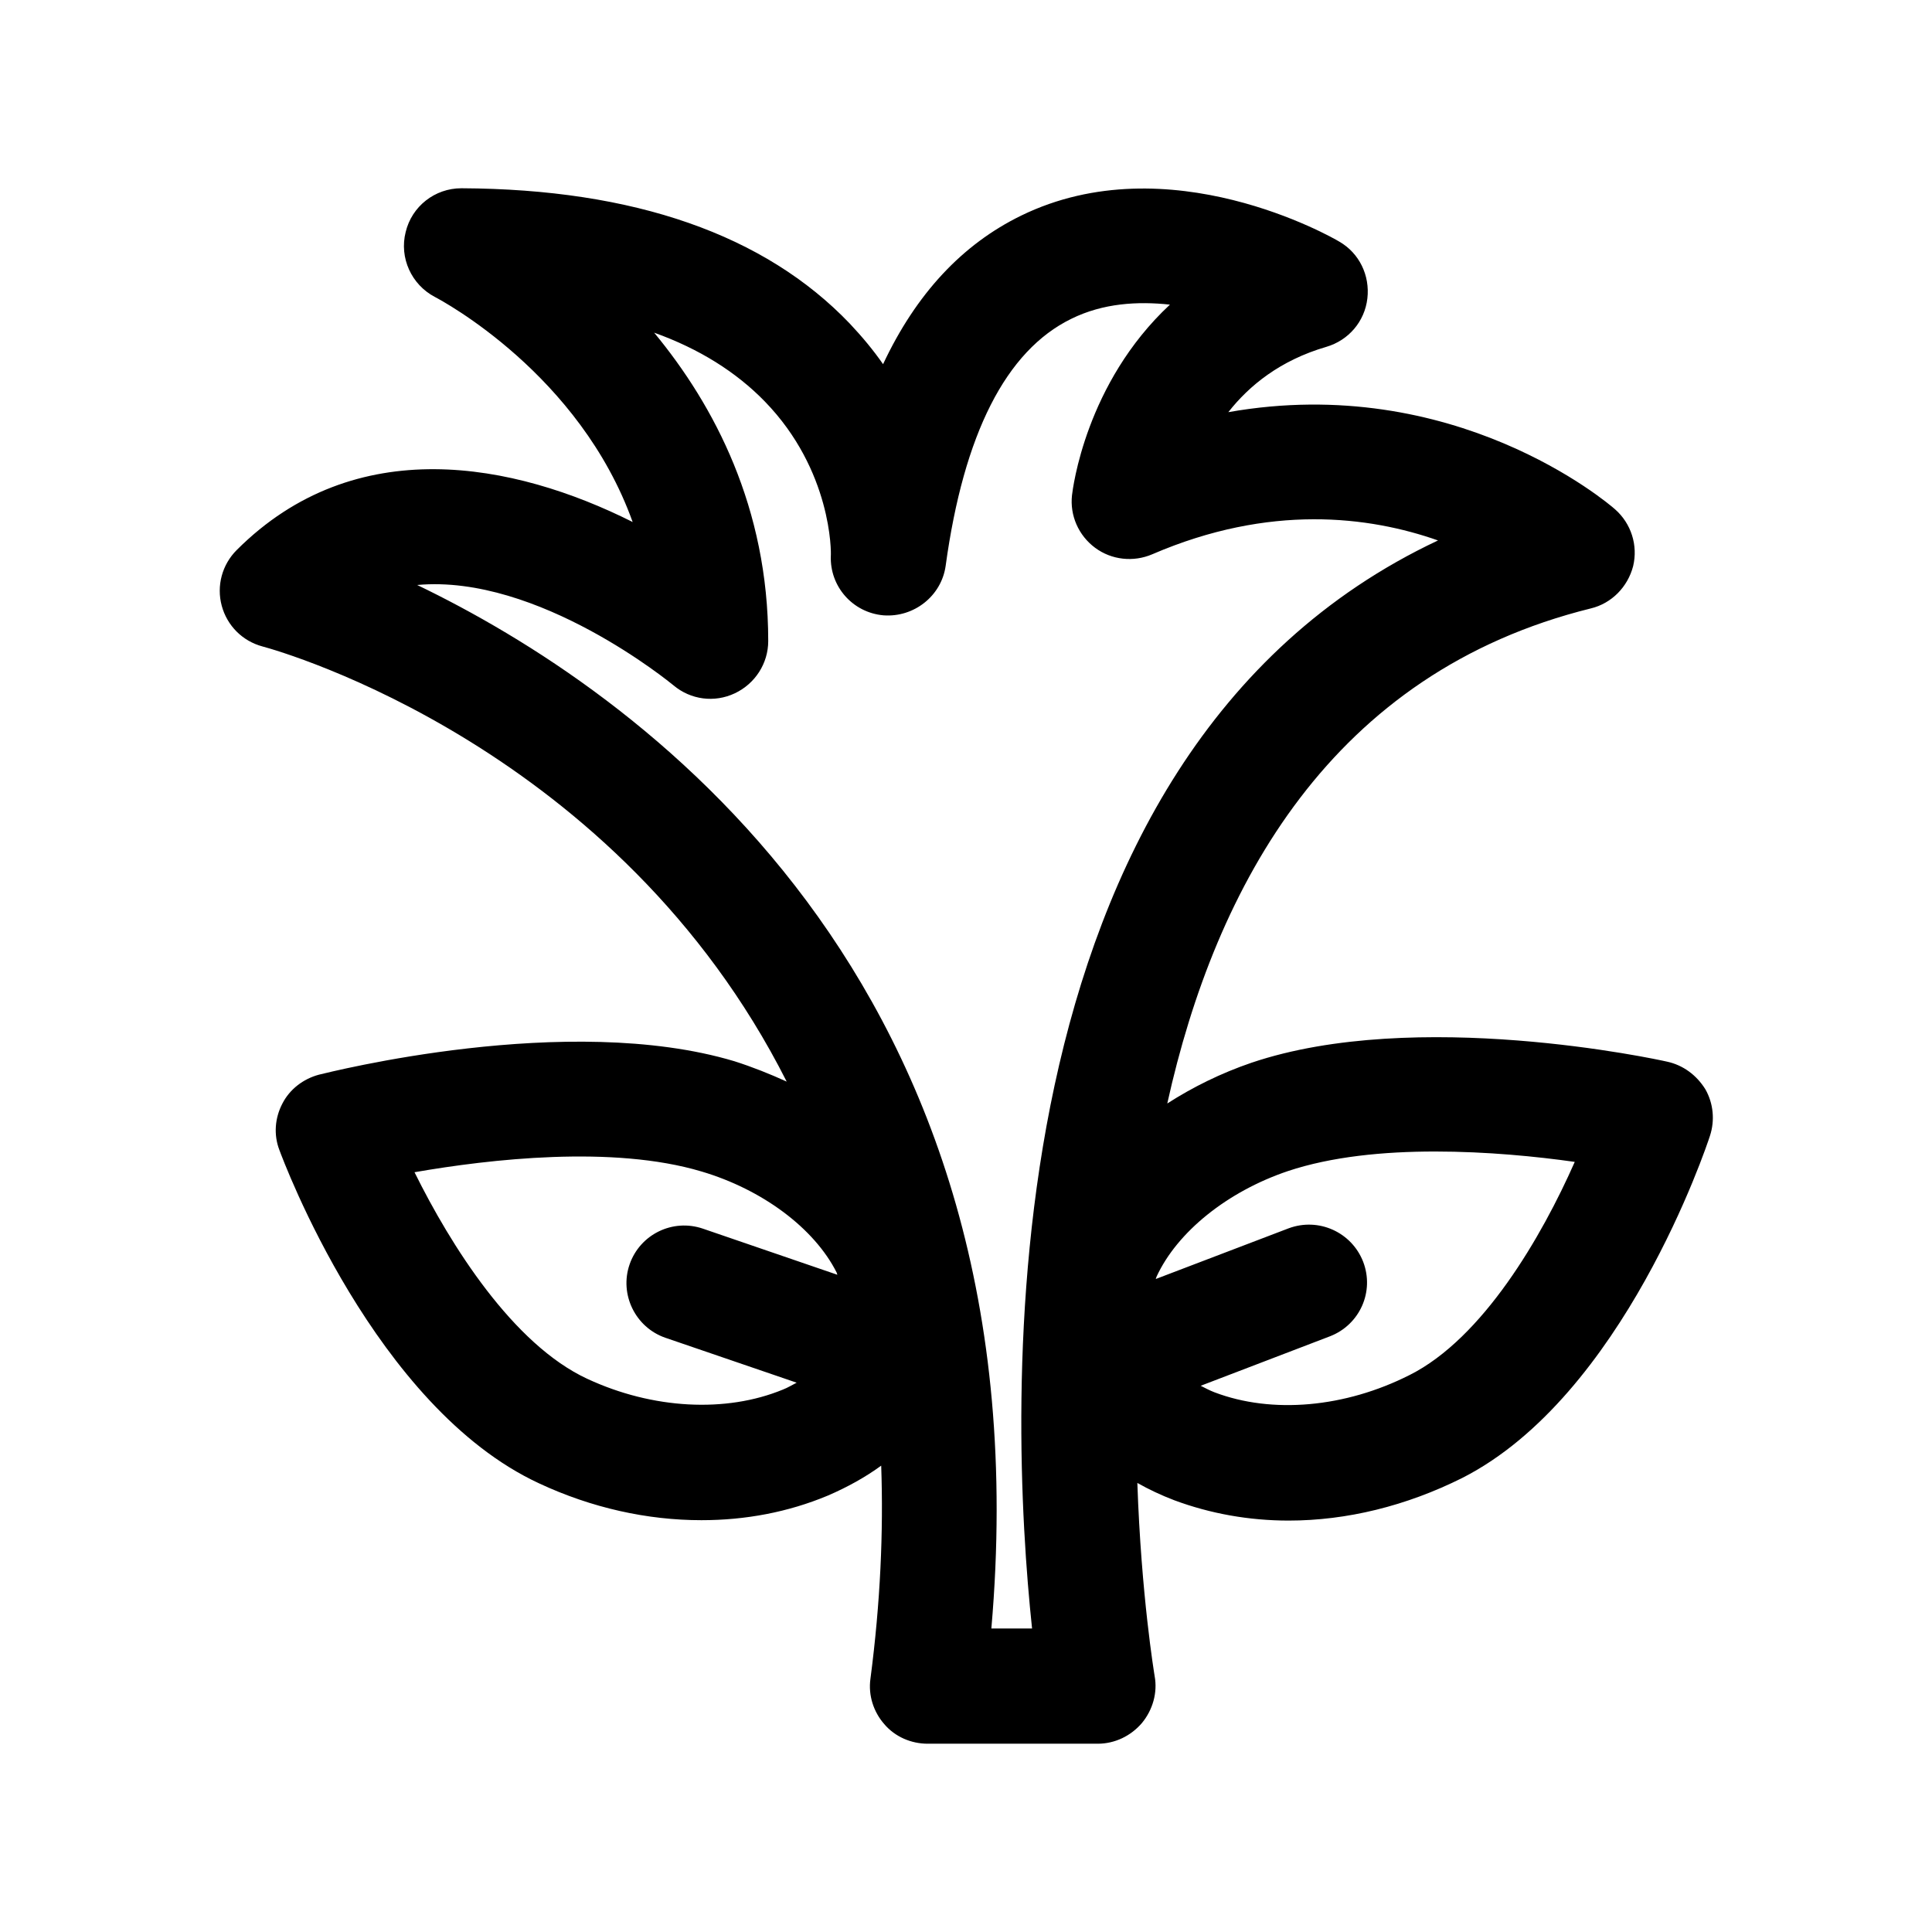
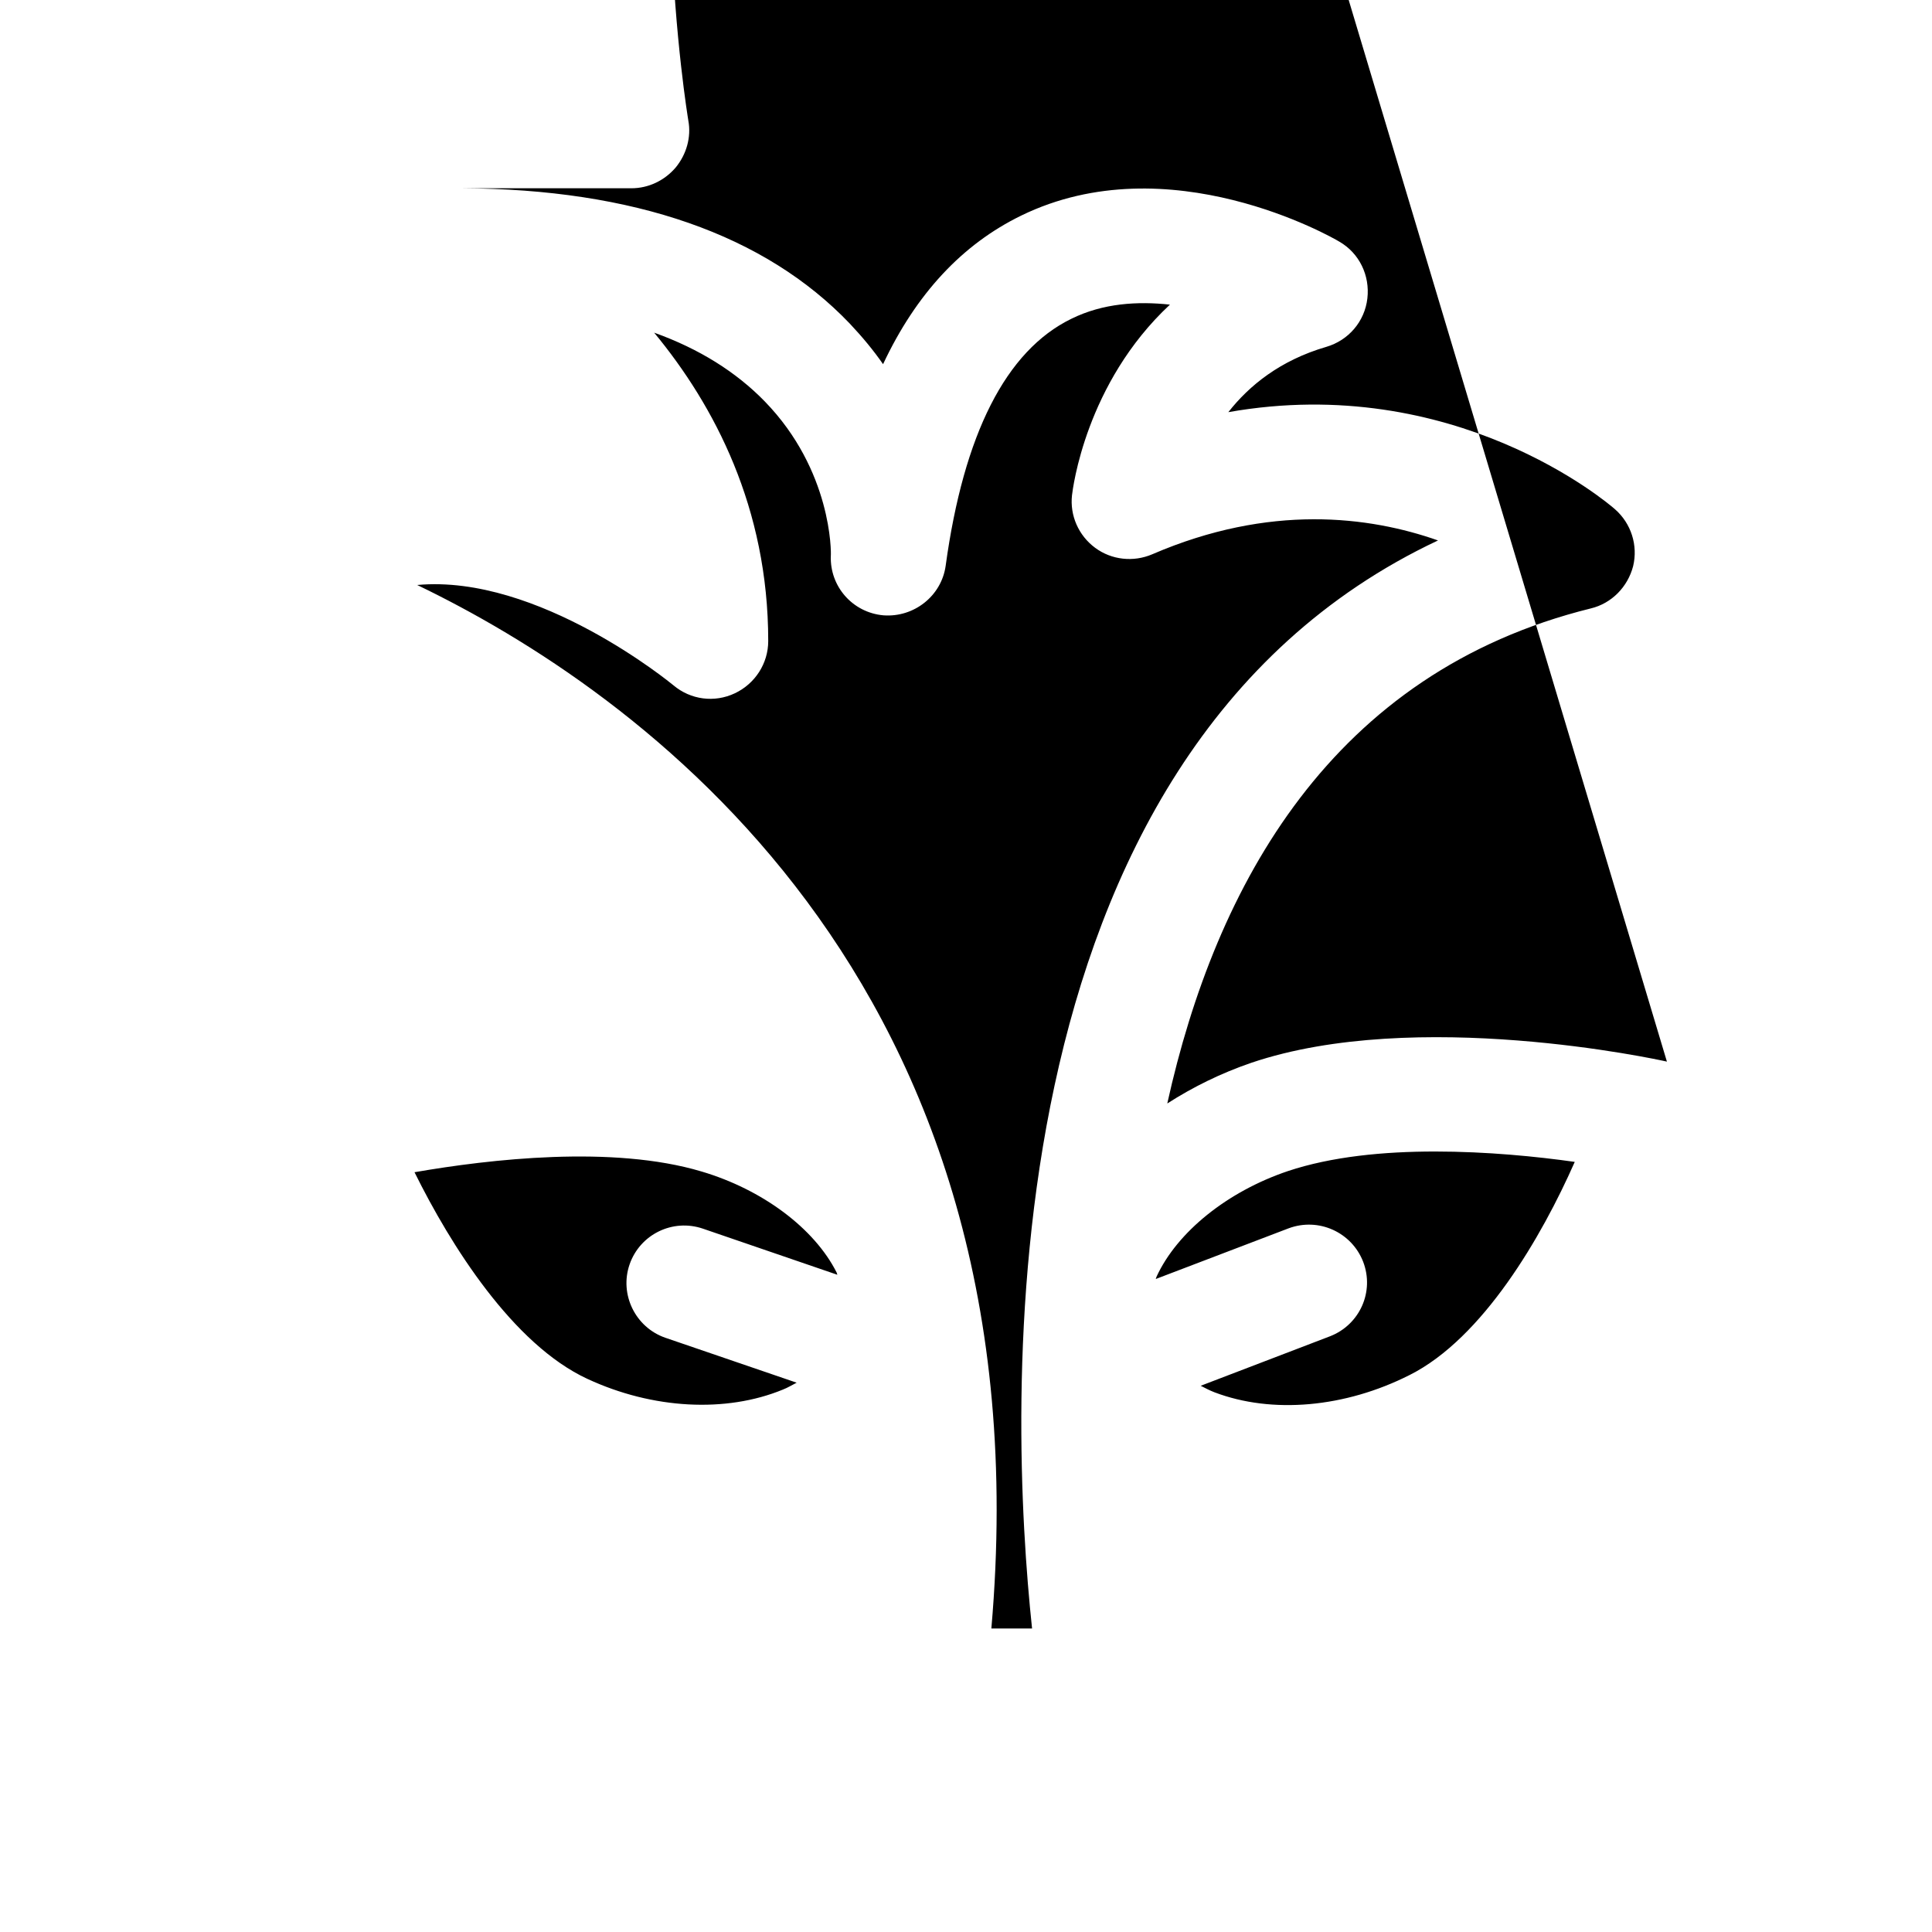
<svg xmlns="http://www.w3.org/2000/svg" fill="#000000" width="800px" height="800px" version="1.1" viewBox="144 144 512 512">
-   <path d="m585.75 425.34c-2.644-0.609-66.461-14.453-110.12 0.305-8.039 2.75-15.469 6.414-22.289 10.789 12.824-57.914 43.562-114.2 112.26-131.2 5.496-1.324 9.77-5.699 11.195-11.195 1.324-5.496-0.508-11.297-4.785-15.062-1.934-1.73-42.645-36.336-102.49-25.75 5.496-7.023 13.742-13.742 25.953-17.301 5.902-1.73 10.18-6.719 10.891-12.824 0.711-6.106-2.137-12.012-7.43-15.062-1.832-1.121-45.191-25.953-84.273-6.922-15.676 7.633-27.887 20.762-36.641 39.391-2.543-3.664-5.496-7.227-8.855-10.789-22.492-23.512-57.098-35.621-102.8-35.828h-0.102c-7.023 0-13.129 4.785-14.758 11.602-1.73 6.82 1.527 13.945 7.734 17.199 1.934 1.02 38.371 20.457 52.418 59.645-31.449-15.777-73.484-24.02-104.93 7.43-3.867 3.867-5.394 9.465-3.969 14.758 1.426 5.293 5.496 9.363 10.789 10.789 5.394 1.426 94.246 26.871 138.93 115.32-4.477-2.035-9.059-3.867-13.844-5.394-44.172-13.23-107.48 2.953-110.12 3.562-4.172 1.121-7.734 3.867-9.668 7.633-2.035 3.867-2.34 8.348-0.812 12.316 1.02 2.75 25.344 68.191 68.805 88.344 13.945 6.516 28.703 9.77 43.055 9.77 11.703 0 23.004-2.137 33.484-6.516 5.191-2.238 9.973-4.887 14.148-7.938 0.609 17.508-0.203 36.234-2.852 56.488-0.609 4.375 0.812 8.754 3.664 12.012 2.852 3.359 7.125 5.191 11.5 5.191h45.09c4.477 0 8.754-2.035 11.703-5.496 2.852-3.461 4.172-8.039 3.359-12.418-0.102-0.711-3.562-21.375-4.582-51.195 3.055 1.73 6.309 3.258 9.77 4.582 9.566 3.562 19.848 5.394 30.332 5.394 15.367 0 31.145-3.867 46.004-11.297 42.645-21.68 64.73-87.836 65.648-90.688 1.324-4.07 0.918-8.551-1.223-12.316-2.344-3.766-5.906-6.41-10.18-7.328zm-286.1 84.07c-19.746-9.16-36.234-35.418-45.801-54.758 19.949-3.461 52.52-7.227 76.031-0.203 16.184 4.785 29.922 15.062 35.828 26.77 0.102 0.203 0.102 0.406 0.203 0.609l-35.621-12.215c-8.039-2.75-16.691 1.527-19.441 9.465s1.527 16.691 9.465 19.441l34.809 11.91c-1.223 0.609-2.34 1.324-3.664 1.832-15.066 6.207-34.508 5.191-51.809-2.852zm107.07 66.16c15.062-172.92-94.859-248.95-152.16-276.54 32.062-2.953 67.379 26.156 67.887 26.566 4.582 3.867 10.891 4.684 16.285 2.137 5.394-2.543 8.855-7.938 8.855-13.844 0-35.316-14.25-62.391-30.23-81.73 11.91 4.273 21.68 10.383 29.312 18.219 17.812 18.32 17.609 40.102 17.508 40.914-0.305 8.141 5.801 15.062 13.945 15.777 8.039 0.609 15.367-5.09 16.488-13.129 4.785-34.91 15.98-56.996 33.281-65.445 8.449-4.172 17.609-4.684 26.156-3.766-22.391 20.863-25.75 48.855-25.953 50.484-0.609 5.394 1.73 10.688 6.106 13.945 4.375 3.258 10.18 3.867 15.164 1.73 31.145-13.434 57.504-10.078 75.723-3.664-121.52 57.195-113.58 231.75-107.58 288.34zm110.84-67.176c-17.098 8.652-36.438 10.383-51.703 4.582-1.324-0.508-2.441-1.121-3.664-1.73l34.301-13.129c7.836-3.055 11.805-11.805 8.754-19.746-3.055-7.836-11.805-11.805-19.746-8.855l-35.215 13.434c0.102-0.203 0.102-0.406 0.203-0.609 5.496-11.91 18.828-22.594 34.809-27.988 11.602-3.867 25.445-5.191 38.98-5.191 13.742 0 26.973 1.324 37.047 2.75-8.754 19.844-24.328 46.711-43.766 56.484z" />
+   <path d="m585.75 425.34c-2.644-0.609-66.461-14.453-110.12 0.305-8.039 2.75-15.469 6.414-22.289 10.789 12.824-57.914 43.562-114.2 112.26-131.2 5.496-1.324 9.77-5.699 11.195-11.195 1.324-5.496-0.508-11.297-4.785-15.062-1.934-1.73-42.645-36.336-102.49-25.75 5.496-7.023 13.742-13.742 25.953-17.301 5.902-1.73 10.18-6.719 10.891-12.824 0.711-6.106-2.137-12.012-7.43-15.062-1.832-1.121-45.191-25.953-84.273-6.922-15.676 7.633-27.887 20.762-36.641 39.391-2.543-3.664-5.496-7.227-8.855-10.789-22.492-23.512-57.098-35.621-102.8-35.828h-0.102h45.09c4.477 0 8.754-2.035 11.703-5.496 2.852-3.461 4.172-8.039 3.359-12.418-0.102-0.711-3.562-21.375-4.582-51.195 3.055 1.73 6.309 3.258 9.77 4.582 9.566 3.562 19.848 5.394 30.332 5.394 15.367 0 31.145-3.867 46.004-11.297 42.645-21.68 64.73-87.836 65.648-90.688 1.324-4.07 0.918-8.551-1.223-12.316-2.344-3.766-5.906-6.41-10.18-7.328zm-286.1 84.07c-19.746-9.16-36.234-35.418-45.801-54.758 19.949-3.461 52.52-7.227 76.031-0.203 16.184 4.785 29.922 15.062 35.828 26.77 0.102 0.203 0.102 0.406 0.203 0.609l-35.621-12.215c-8.039-2.75-16.691 1.527-19.441 9.465s1.527 16.691 9.465 19.441l34.809 11.91c-1.223 0.609-2.34 1.324-3.664 1.832-15.066 6.207-34.508 5.191-51.809-2.852zm107.07 66.16c15.062-172.92-94.859-248.95-152.16-276.54 32.062-2.953 67.379 26.156 67.887 26.566 4.582 3.867 10.891 4.684 16.285 2.137 5.394-2.543 8.855-7.938 8.855-13.844 0-35.316-14.25-62.391-30.23-81.73 11.91 4.273 21.68 10.383 29.312 18.219 17.812 18.32 17.609 40.102 17.508 40.914-0.305 8.141 5.801 15.062 13.945 15.777 8.039 0.609 15.367-5.09 16.488-13.129 4.785-34.91 15.98-56.996 33.281-65.445 8.449-4.172 17.609-4.684 26.156-3.766-22.391 20.863-25.75 48.855-25.953 50.484-0.609 5.394 1.73 10.688 6.106 13.945 4.375 3.258 10.18 3.867 15.164 1.73 31.145-13.434 57.504-10.078 75.723-3.664-121.52 57.195-113.58 231.75-107.58 288.34zm110.84-67.176c-17.098 8.652-36.438 10.383-51.703 4.582-1.324-0.508-2.441-1.121-3.664-1.73l34.301-13.129c7.836-3.055 11.805-11.805 8.754-19.746-3.055-7.836-11.805-11.805-19.746-8.855l-35.215 13.434c0.102-0.203 0.102-0.406 0.203-0.609 5.496-11.91 18.828-22.594 34.809-27.988 11.602-3.867 25.445-5.191 38.98-5.191 13.742 0 26.973 1.324 37.047 2.75-8.754 19.844-24.328 46.711-43.766 56.484z" />
</svg>